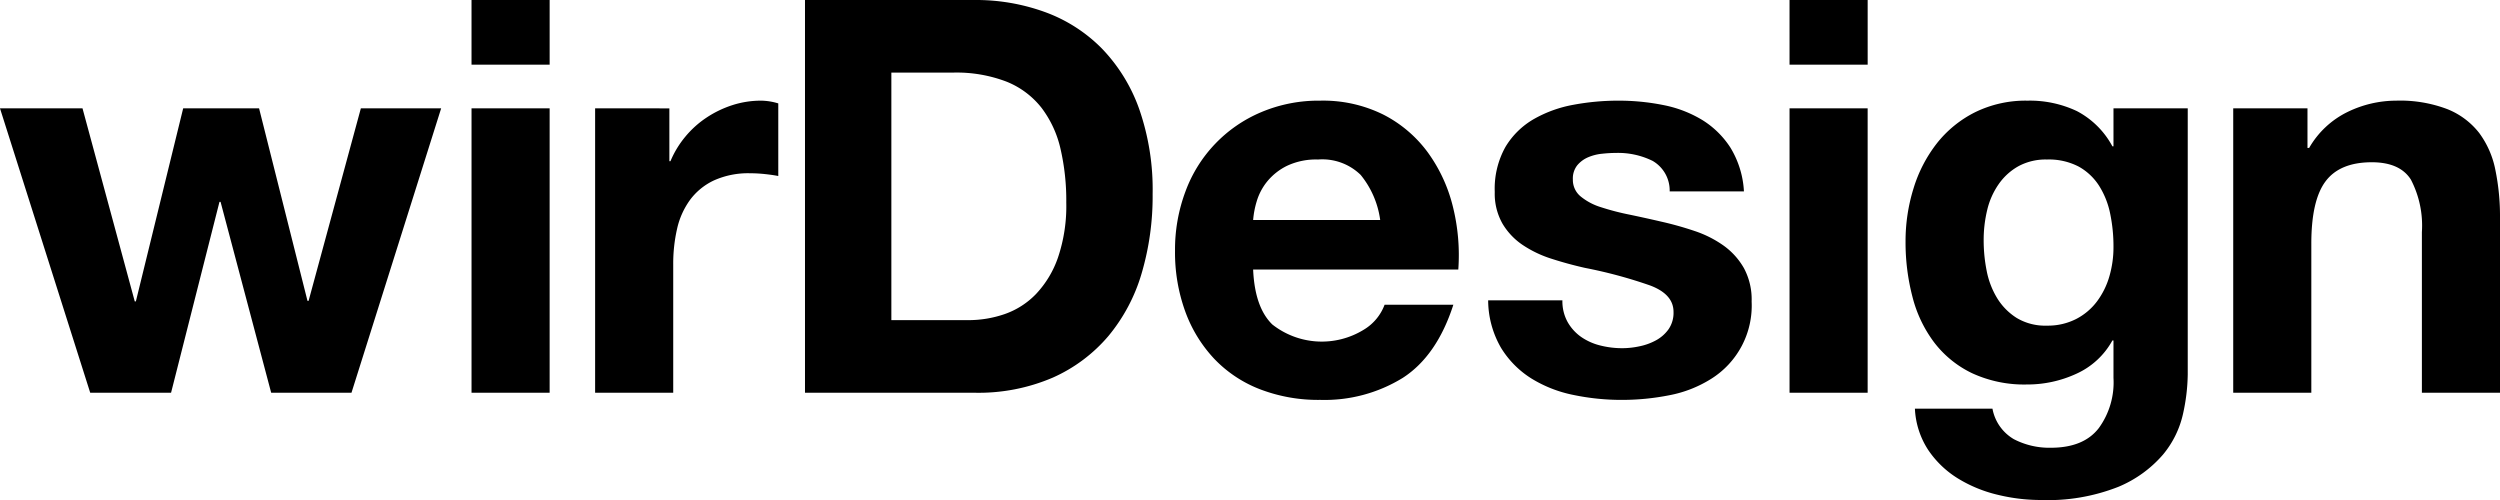
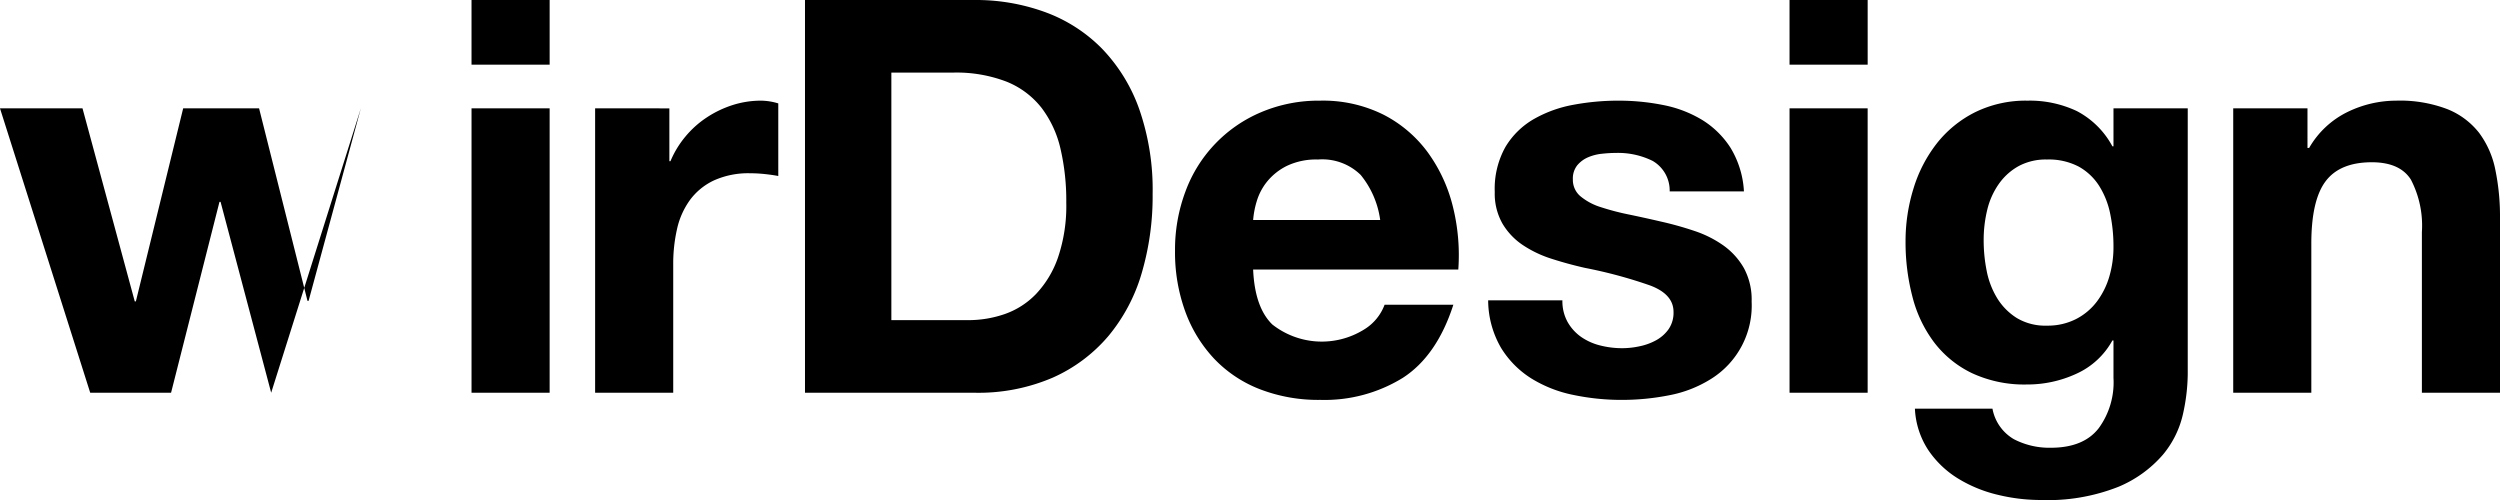
<svg xmlns="http://www.w3.org/2000/svg" width="100mm" height="20mm" viewBox="0 0 283.465 56.693">
  <title>wirDesign_Logo_Master_RGB_S</title>
-   <path d="M261.636,12.287v4.49h.187a10.165,10.165,0,0,1,4.365-4.085,12.63,12.63,0,0,1,5.488-1.279,15.078,15.078,0,0,1,5.833.967,8.663,8.663,0,0,1,3.586,2.682,10.39,10.39,0,0,1,1.84,4.179,26.085,26.085,0,0,1,.53,5.457v19.833h-8.857V26.319a11.292,11.292,0,0,0-1.247-5.955q-1.248-1.965-4.429-1.966-3.617,0-5.238,2.153-1.623,2.152-1.622,7.079v16.901h-8.856V12.287ZM202.909,44.531h8.856V12.286h-8.856Zm-25.161-8.014a4.857,4.857,0,0,1-.593-2.464h-8.419a10.833,10.833,0,0,0,1.466,5.396,10.683,10.683,0,0,0,3.43,3.461,14.484,14.484,0,0,0,4.771,1.871,26.662,26.662,0,0,0,5.488.562,27.571,27.571,0,0,0,5.396-.53,13.697,13.697,0,0,0,4.708-1.841,9.793,9.793,0,0,0,4.616-8.793,7.507,7.507,0,0,0-.873-3.774,8.017,8.017,0,0,0-2.308-2.558,12.443,12.443,0,0,0-3.275-1.652,37.554,37.554,0,0,0-3.773-1.06q-1.87-.435-3.679-.811a28.515,28.515,0,0,1-3.213-.842,6.735,6.735,0,0,1-2.276-1.216,2.426,2.426,0,0,1-.873-1.934,2.395,2.395,0,0,1,.499-1.591,3.279,3.279,0,0,1,1.216-.903,5.419,5.419,0,0,1,1.59-.406,15.133,15.133,0,0,1,1.622-.093,8.857,8.857,0,0,1,4.117.904,3.879,3.879,0,0,1,1.933,3.461h8.42a10.602,10.602,0,0,0-1.528-4.958,10.122,10.122,0,0,0-3.213-3.15,13.496,13.496,0,0,0-4.396-1.684,25.677,25.677,0,0,0-5.084-.499,27.686,27.686,0,0,0-5.114.468,14.124,14.124,0,0,0-4.491,1.622,8.964,8.964,0,0,0-3.211,3.15,9.7,9.7,0,0,0-1.217,5.114,6.882,6.882,0,0,0,.874,3.586,7.562,7.562,0,0,0,2.308,2.433,12.846,12.846,0,0,0,3.274,1.559q1.839.593,3.773,1.029a53.131,53.131,0,0,1,7.391,1.995q2.651,1,2.65,2.995a3.277,3.277,0,0,1-.561,1.964,4.24,4.24,0,0,1-1.403,1.247,6.666,6.666,0,0,1-1.872.686,9.368,9.368,0,0,1-1.964.219,10.114,10.114,0,0,1-2.525-.312,6.544,6.544,0,0,1-2.153-.967,5.179,5.179,0,0,1-1.528-1.684M67.478,12.287v32.244h8.856V30a17.783,17.783,0,0,1,.437-4.055,8.869,8.869,0,0,1,1.465-3.273,7.131,7.131,0,0,1,2.714-2.215,9.438,9.438,0,0,1,4.116-.811,15.693,15.693,0,0,1,1.684.094q.872.093,1.496.218v-8.233a6.933,6.933,0,0,0-1.933-.312,10.59,10.59,0,0,0-3.243.499,11.915,11.915,0,0,0-2.932,1.404,11.061,11.061,0,0,0-2.432,2.182,10.895,10.895,0,0,0-1.684,2.776h-.125v-5.987Zm-5.157-.001h-8.856V44.531h8.856Zm-21.406.001-5.926,21.829h-.124l-5.489-21.829h-8.607l-5.364,21.891h-.124l-5.925-21.891h-9.356l10.229,32.243h9.168l5.488-21.641h.125l5.738,21.641h9.106l10.166-32.243Zm79.986,10.665a25.987,25.987,0,0,0-.655-6.081,12.138,12.138,0,0,0-2.152-4.647,9.556,9.556,0,0,0-3.961-2.963,15.814,15.814,0,0,0-6.08-1.029h-6.985v28.067h8.731a12.589,12.589,0,0,0,4.116-.686,9.064,9.064,0,0,0,3.555-2.277,11.449,11.449,0,0,0,2.495-4.148,18.234,18.234,0,0,0,.936-6.236m9.791-.936a30.869,30.869,0,0,1-1.247,8.981,19.793,19.793,0,0,1-3.773,7.11,17.679,17.679,0,0,1-6.299,4.709,21.316,21.316,0,0,1-8.888,1.715h-19.21V-0h19.21a22.923,22.923,0,0,1,8.014,1.372,17.411,17.411,0,0,1,6.425,4.116,19.019,19.019,0,0,1,4.24,6.86,27.753,27.753,0,0,1,1.528,9.668m25.803,2.931a10.239,10.239,0,0,0-2.214-5.114,6.223,6.223,0,0,0-4.834-1.746,7.701,7.701,0,0,0-3.523.717,6.711,6.711,0,0,0-2.246,1.777,6.512,6.512,0,0,0-1.184,2.245,10.071,10.071,0,0,0-.406,2.121h14.407m8.232-1.559a22.777,22.777,0,0,1,.624,7.172h-23.263q.186,4.305,2.182,6.237a9.077,9.077,0,0,0,10.354.592,5.567,5.567,0,0,0,2.37-2.837h7.796q-1.871,5.801-5.738,8.295a16.895,16.895,0,0,1-9.355,2.495,18.411,18.411,0,0,1-6.861-1.217,14.238,14.238,0,0,1-5.176-3.461,15.571,15.571,0,0,1-3.275-5.363,19.617,19.617,0,0,1-1.154-6.861,18.788,18.788,0,0,1,1.186-6.736,15.581,15.581,0,0,1,8.575-8.981,16.7,16.7,0,0,1,6.705-1.31,15.349,15.349,0,0,1,7.172,1.59,14.34,14.34,0,0,1,5.021,4.273,17.573,17.573,0,0,1,2.837,6.112m74.912,4.615a18.253,18.253,0,0,0-.374-3.773,9.404,9.404,0,0,0-1.248-3.15,6.468,6.468,0,0,0-2.307-2.183,7.297,7.297,0,0,0-3.617-.81,6.478,6.478,0,0,0-3.212.749,6.729,6.729,0,0,0-2.246,2.026,8.548,8.548,0,0,0-1.31,2.932,14.447,14.447,0,0,0-.405,3.461,17.576,17.576,0,0,0,.343,3.461,9.327,9.327,0,0,0,1.185,3.087,6.915,6.915,0,0,0,2.214,2.246,6.264,6.264,0,0,0,3.431.873,7.044,7.044,0,0,0,3.305-.748,6.917,6.917,0,0,0,2.37-1.996,8.846,8.846,0,0,0,1.404-2.838,11.791,11.791,0,0,0,.467-3.337m8.42,14.47a21.692,21.692,0,0,1-.53,4.428,10.92,10.92,0,0,1-2.277,4.646,13.557,13.557,0,0,1-5.051,3.649,21.787,21.787,0,0,1-8.857,1.497,20.679,20.679,0,0,1-4.834-.592,15.359,15.359,0,0,1-4.49-1.841,11.028,11.028,0,0,1-3.368-3.211,9.304,9.304,0,0,1-1.528-4.71h8.794a5.051,5.051,0,0,0,2.433,3.462,8.729,8.729,0,0,0,4.178.967q3.743,0,5.458-2.245a8.813,8.813,0,0,0,1.652-5.676v-4.241h-.124a8.773,8.773,0,0,1-4.086,3.773,13.232,13.232,0,0,1-5.582,1.216,14.08,14.08,0,0,1-6.237-1.278,11.826,11.826,0,0,1-4.303-3.493,14.52,14.52,0,0,1-2.463-5.177,24.462,24.462,0,0,1-.781-6.267,20.102,20.102,0,0,1,.905-6.019,15.739,15.739,0,0,1,2.65-5.114,12.816,12.816,0,0,1,4.335-3.524,13.024,13.024,0,0,1,5.957-1.31,12.476,12.476,0,0,1,5.581,1.185,9.652,9.652,0,0,1,4.024,3.992h.124v-4.303h8.42v30.186M53.464,7.331h8.858V0h-8.858Zm149.444,0h8.859V0h-8.859Z" />
+   <path d="M261.636,12.287v4.49h.187a10.165,10.165,0,0,1,4.365-4.085,12.63,12.63,0,0,1,5.488-1.279,15.078,15.078,0,0,1,5.833.967,8.663,8.663,0,0,1,3.586,2.682,10.39,10.39,0,0,1,1.84,4.179,26.085,26.085,0,0,1,.53,5.457v19.833h-8.857V26.319a11.292,11.292,0,0,0-1.247-5.955q-1.248-1.965-4.429-1.966-3.617,0-5.238,2.153-1.623,2.152-1.622,7.079v16.901h-8.856V12.287ZM202.909,44.531h8.856V12.286h-8.856Zm-25.161-8.014a4.857,4.857,0,0,1-.593-2.464h-8.419a10.833,10.833,0,0,0,1.466,5.396,10.683,10.683,0,0,0,3.43,3.461,14.484,14.484,0,0,0,4.771,1.871,26.662,26.662,0,0,0,5.488.562,27.571,27.571,0,0,0,5.396-.53,13.697,13.697,0,0,0,4.708-1.841,9.793,9.793,0,0,0,4.616-8.793,7.507,7.507,0,0,0-.873-3.774,8.017,8.017,0,0,0-2.308-2.558,12.443,12.443,0,0,0-3.275-1.652,37.554,37.554,0,0,0-3.773-1.06q-1.87-.435-3.679-.811a28.515,28.515,0,0,1-3.213-.842,6.735,6.735,0,0,1-2.276-1.216,2.426,2.426,0,0,1-.873-1.934,2.395,2.395,0,0,1,.499-1.591,3.279,3.279,0,0,1,1.216-.903,5.419,5.419,0,0,1,1.59-.406,15.133,15.133,0,0,1,1.622-.093,8.857,8.857,0,0,1,4.117.904,3.879,3.879,0,0,1,1.933,3.461h8.42a10.602,10.602,0,0,0-1.528-4.958,10.122,10.122,0,0,0-3.213-3.15,13.496,13.496,0,0,0-4.396-1.684,25.677,25.677,0,0,0-5.084-.499,27.686,27.686,0,0,0-5.114.468,14.124,14.124,0,0,0-4.491,1.622,8.964,8.964,0,0,0-3.211,3.15,9.7,9.7,0,0,0-1.217,5.114,6.882,6.882,0,0,0,.874,3.586,7.562,7.562,0,0,0,2.308,2.433,12.846,12.846,0,0,0,3.274,1.559q1.839.593,3.773,1.029a53.131,53.131,0,0,1,7.391,1.995q2.651,1,2.65,2.995a3.277,3.277,0,0,1-.561,1.964,4.24,4.24,0,0,1-1.403,1.247,6.666,6.666,0,0,1-1.872.686,9.368,9.368,0,0,1-1.964.219,10.114,10.114,0,0,1-2.525-.312,6.544,6.544,0,0,1-2.153-.967,5.179,5.179,0,0,1-1.528-1.684M67.478,12.287v32.244h8.856V30a17.783,17.783,0,0,1,.437-4.055,8.869,8.869,0,0,1,1.465-3.273,7.131,7.131,0,0,1,2.714-2.215,9.438,9.438,0,0,1,4.116-.811,15.693,15.693,0,0,1,1.684.094q.872.093,1.496.218v-8.233a6.933,6.933,0,0,0-1.933-.312,10.59,10.59,0,0,0-3.243.499,11.915,11.915,0,0,0-2.932,1.404,11.061,11.061,0,0,0-2.432,2.182,10.895,10.895,0,0,0-1.684,2.776h-.125v-5.987Zm-5.157-.001h-8.856V44.531h8.856Zm-21.406.001-5.926,21.829h-.124l-5.489-21.829h-8.607l-5.364,21.891h-.124l-5.925-21.891h-9.356l10.229,32.243h9.168l5.488-21.641h.125l5.738,21.641l10.166-32.243Zm79.986,10.665a25.987,25.987,0,0,0-.655-6.081,12.138,12.138,0,0,0-2.152-4.647,9.556,9.556,0,0,0-3.961-2.963,15.814,15.814,0,0,0-6.08-1.029h-6.985v28.067h8.731a12.589,12.589,0,0,0,4.116-.686,9.064,9.064,0,0,0,3.555-2.277,11.449,11.449,0,0,0,2.495-4.148,18.234,18.234,0,0,0,.936-6.236m9.791-.936a30.869,30.869,0,0,1-1.247,8.981,19.793,19.793,0,0,1-3.773,7.11,17.679,17.679,0,0,1-6.299,4.709,21.316,21.316,0,0,1-8.888,1.715h-19.21V-0h19.21a22.923,22.923,0,0,1,8.014,1.372,17.411,17.411,0,0,1,6.425,4.116,19.019,19.019,0,0,1,4.24,6.86,27.753,27.753,0,0,1,1.528,9.668m25.803,2.931a10.239,10.239,0,0,0-2.214-5.114,6.223,6.223,0,0,0-4.834-1.746,7.701,7.701,0,0,0-3.523.717,6.711,6.711,0,0,0-2.246,1.777,6.512,6.512,0,0,0-1.184,2.245,10.071,10.071,0,0,0-.406,2.121h14.407m8.232-1.559a22.777,22.777,0,0,1,.624,7.172h-23.263q.186,4.305,2.182,6.237a9.077,9.077,0,0,0,10.354.592,5.567,5.567,0,0,0,2.37-2.837h7.796q-1.871,5.801-5.738,8.295a16.895,16.895,0,0,1-9.355,2.495,18.411,18.411,0,0,1-6.861-1.217,14.238,14.238,0,0,1-5.176-3.461,15.571,15.571,0,0,1-3.275-5.363,19.617,19.617,0,0,1-1.154-6.861,18.788,18.788,0,0,1,1.186-6.736,15.581,15.581,0,0,1,8.575-8.981,16.7,16.7,0,0,1,6.705-1.31,15.349,15.349,0,0,1,7.172,1.59,14.34,14.34,0,0,1,5.021,4.273,17.573,17.573,0,0,1,2.837,6.112m74.912,4.615a18.253,18.253,0,0,0-.374-3.773,9.404,9.404,0,0,0-1.248-3.15,6.468,6.468,0,0,0-2.307-2.183,7.297,7.297,0,0,0-3.617-.81,6.478,6.478,0,0,0-3.212.749,6.729,6.729,0,0,0-2.246,2.026,8.548,8.548,0,0,0-1.31,2.932,14.447,14.447,0,0,0-.405,3.461,17.576,17.576,0,0,0,.343,3.461,9.327,9.327,0,0,0,1.185,3.087,6.915,6.915,0,0,0,2.214,2.246,6.264,6.264,0,0,0,3.431.873,7.044,7.044,0,0,0,3.305-.748,6.917,6.917,0,0,0,2.37-1.996,8.846,8.846,0,0,0,1.404-2.838,11.791,11.791,0,0,0,.467-3.337m8.42,14.47a21.692,21.692,0,0,1-.53,4.428,10.92,10.92,0,0,1-2.277,4.646,13.557,13.557,0,0,1-5.051,3.649,21.787,21.787,0,0,1-8.857,1.497,20.679,20.679,0,0,1-4.834-.592,15.359,15.359,0,0,1-4.49-1.841,11.028,11.028,0,0,1-3.368-3.211,9.304,9.304,0,0,1-1.528-4.71h8.794a5.051,5.051,0,0,0,2.433,3.462,8.729,8.729,0,0,0,4.178.967q3.743,0,5.458-2.245a8.813,8.813,0,0,0,1.652-5.676v-4.241h-.124a8.773,8.773,0,0,1-4.086,3.773,13.232,13.232,0,0,1-5.582,1.216,14.08,14.08,0,0,1-6.237-1.278,11.826,11.826,0,0,1-4.303-3.493,14.52,14.52,0,0,1-2.463-5.177,24.462,24.462,0,0,1-.781-6.267,20.102,20.102,0,0,1,.905-6.019,15.739,15.739,0,0,1,2.65-5.114,12.816,12.816,0,0,1,4.335-3.524,13.024,13.024,0,0,1,5.957-1.31,12.476,12.476,0,0,1,5.581,1.185,9.652,9.652,0,0,1,4.024,3.992h.124v-4.303h8.42v30.186M53.464,7.331h8.858V0h-8.858Zm149.444,0h8.859V0h-8.859Z" />
</svg>